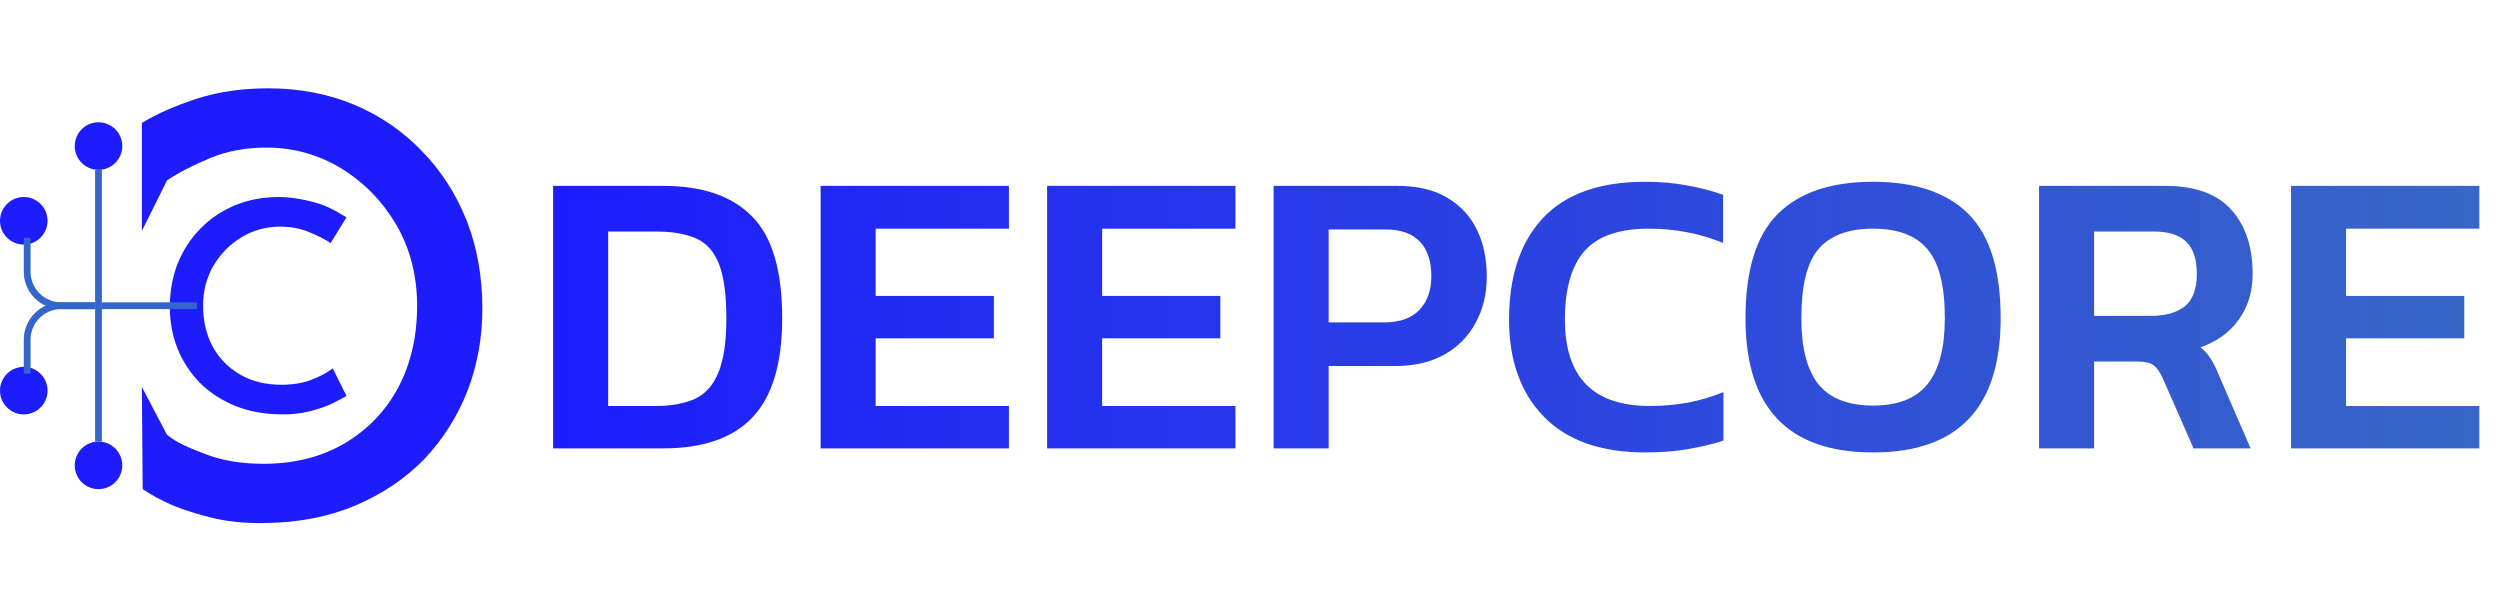
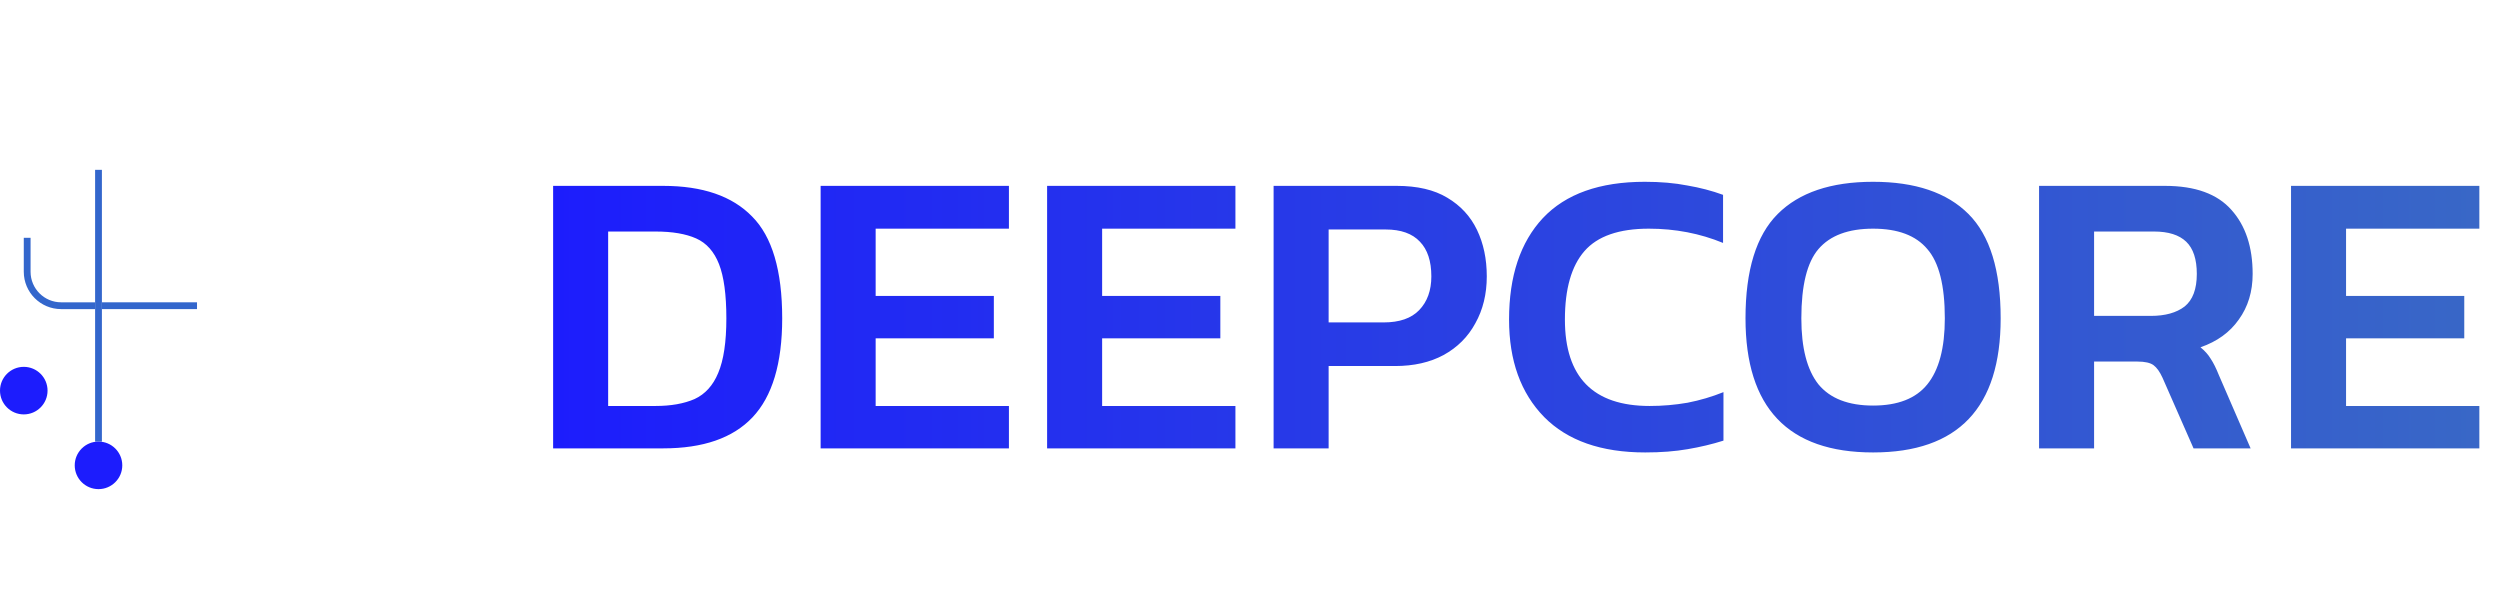
<svg xmlns="http://www.w3.org/2000/svg" width="184" height="45" viewBox="0 0 184 45" fill="none">
  <path d="M40.71 33V13.68H48.81C51.71 13.68 53.89 14.43 55.35 15.93C56.83 17.41 57.57 19.91 57.57 23.43C57.57 26.75 56.84 29.18 55.38 30.72C53.94 32.24 51.75 33 48.81 33H40.71ZM44.76 29.88H48.24C49.38 29.88 50.34 29.71 51.12 29.37C51.9 29.01 52.48 28.37 52.86 27.45C53.26 26.51 53.46 25.17 53.46 23.43C53.46 21.69 53.28 20.36 52.92 19.44C52.56 18.52 52 17.89 51.24 17.55C50.48 17.21 49.48 17.04 48.24 17.04H44.76V29.88ZM60.398 33V13.68H74.257V16.83H64.448V21.78H73.147V24.9H64.448V29.88H74.257V33H60.398ZM77.067 33V13.68H90.927V16.83H81.117V21.78H89.817V24.9H81.117V29.88H90.927V33H77.067ZM93.737 33V13.68H102.797C104.317 13.68 105.557 13.97 106.517 14.55C107.497 15.13 108.227 15.92 108.707 16.92C109.187 17.92 109.427 19.06 109.427 20.34C109.427 21.64 109.147 22.79 108.587 23.79C108.047 24.79 107.267 25.57 106.247 26.13C105.247 26.67 104.057 26.94 102.677 26.94H97.787V33H93.737ZM97.787 23.73H101.837C102.997 23.73 103.867 23.43 104.447 22.83C105.047 22.21 105.347 21.38 105.347 20.34C105.347 19.22 105.067 18.37 104.507 17.79C103.947 17.19 103.107 16.89 101.987 16.89H97.787V23.73ZM121.087 33.3C117.847 33.3 115.367 32.43 113.647 30.69C111.927 28.93 111.067 26.54 111.067 23.52C111.067 20.32 111.897 17.83 113.557 16.05C115.237 14.27 117.737 13.38 121.057 13.38C122.217 13.38 123.257 13.47 124.177 13.65C125.117 13.81 125.997 14.04 126.817 14.34V17.88C125.117 17.18 123.297 16.83 121.357 16.83C119.157 16.83 117.577 17.38 116.617 18.48C115.657 19.58 115.177 21.26 115.177 23.52C115.177 27.76 117.257 29.88 121.417 29.88C122.357 29.88 123.287 29.8 124.207 29.64C125.127 29.46 126.007 29.2 126.847 28.86V32.43C126.027 32.69 125.147 32.9 124.207 33.06C123.287 33.22 122.247 33.3 121.087 33.3ZM137.859 33.3C131.599 33.3 128.469 30.01 128.469 23.43C128.469 19.89 129.259 17.33 130.839 15.75C132.419 14.17 134.759 13.38 137.859 13.38C140.959 13.38 143.299 14.17 144.879 15.75C146.459 17.33 147.249 19.89 147.249 23.43C147.249 30.01 144.119 33.3 137.859 33.3ZM137.859 29.85C139.679 29.85 141.009 29.33 141.849 28.29C142.709 27.23 143.139 25.61 143.139 23.43C143.139 21.01 142.709 19.31 141.849 18.33C141.009 17.33 139.679 16.83 137.859 16.83C136.039 16.83 134.699 17.33 133.839 18.33C132.999 19.31 132.579 21.01 132.579 23.43C132.579 25.61 132.999 27.23 133.839 28.29C134.699 29.33 136.039 29.85 137.859 29.85ZM150.075 33V13.68H159.345C161.565 13.68 163.195 14.27 164.235 15.45C165.275 16.61 165.795 18.18 165.795 20.16C165.795 21.46 165.455 22.58 164.775 23.52C164.115 24.46 163.175 25.14 161.955 25.56C162.275 25.82 162.525 26.1 162.705 26.4C162.905 26.7 163.105 27.1 163.305 27.6L165.645 33H161.445L159.165 27.81C158.965 27.37 158.745 27.06 158.505 26.88C158.265 26.7 157.865 26.61 157.305 26.61H154.125V33H150.075ZM154.125 23.25H158.295C159.355 23.25 160.185 23.02 160.785 22.56C161.385 22.08 161.685 21.28 161.685 20.16C161.685 19.08 161.425 18.29 160.905 17.79C160.385 17.29 159.595 17.04 158.535 17.04H154.125V23.25ZM168.62 33V13.68H182.48V16.83H172.67V21.78H181.37V24.9H172.67V29.88H182.48V33H168.62Z" fill="url(#paint0_linear_979_516)" />
-   <path d="M25.5 29.138C25.245 29.296 24.879 29.491 24.4 29.721C23.936 29.937 23.382 30.124 22.738 30.282C22.11 30.441 21.421 30.513 20.673 30.498C19.4 30.484 18.263 30.268 17.26 29.851C16.257 29.433 15.396 28.865 14.678 28.145C13.974 27.411 13.435 26.576 13.061 25.64C12.687 24.691 12.5 23.683 12.5 22.618C12.5 21.438 12.695 20.358 13.084 19.379C13.488 18.386 14.049 17.53 14.768 16.81C15.486 16.076 16.332 15.508 17.305 15.105C18.293 14.701 19.37 14.5 20.538 14.5C21.526 14.5 22.692 14.741 23.5 15C24.308 15.259 24.946 15.669 25.5 16L24.332 17.89C23.898 17.602 23.36 17.328 22.716 17.069C22.087 16.81 21.384 16.681 20.605 16.681C19.587 16.681 18.645 16.94 17.776 17.458C16.923 17.976 16.235 18.674 15.711 19.552C15.202 20.43 14.947 21.416 14.947 22.51C14.947 23.618 15.179 24.611 15.643 25.489C16.122 26.367 16.796 27.058 17.664 27.562C18.532 28.066 19.55 28.318 20.718 28.318C21.556 28.318 22.289 28.195 22.918 27.951C23.562 27.706 24.085 27.425 24.49 27.109L25.5 29.138Z" fill="#1C1CFD" />
-   <path d="M10.501 36C11 36.317 11.22 36.481 12.159 36.942C13.069 37.374 14.156 37.748 15.418 38.065C16.651 38.381 18.002 38.525 19.47 38.496C21.966 38.468 24.197 38.036 26.164 37.201C28.131 36.366 29.82 35.229 31.229 33.79C32.609 32.322 33.666 30.652 34.4 28.781C35.134 26.881 35.501 24.866 35.501 22.736C35.501 20.375 35.119 18.216 34.356 16.259C33.563 14.272 32.462 12.56 31.053 11.12C29.643 9.652 27.985 8.515 26.076 7.709C24.138 6.903 22.024 6.5 19.734 6.5C17.796 6.5 16.035 6.759 14.449 7.277C12.864 7.795 11.528 8.386 10.441 9.048L10.441 17L12.291 13.279C13.143 12.704 14.2 12.157 15.462 11.638C16.695 11.12 18.075 10.861 19.602 10.861C21.599 10.861 23.448 11.379 25.151 12.416C26.825 13.452 28.175 14.848 29.203 16.604C30.201 18.36 30.701 20.332 30.701 22.52C30.701 24.736 30.245 26.723 29.335 28.479C28.396 30.235 27.074 31.616 25.372 32.624C23.669 33.632 21.672 34.135 19.382 34.135C17.738 34.135 16.299 33.891 15.066 33.401C13.803 32.912 13.084 32.633 12.291 32L10.441 28.479L10.501 36Z" fill="#1C1CFD" />
-   <circle cx="7.25" cy="10.75" r="1.75" fill="#1C1CFD" />
-   <circle cx="1.75" cy="16.25" r="1.75" fill="#1C1CFD" />
  <circle cx="1.75" cy="28.75" r="1.75" fill="#1C1CFD" />
  <path d="M7.25 12.5V32.5" stroke="#3366CC" stroke-width="0.5" />
  <path d="M7.5 22.5L14.5 22.5" stroke="#3366CC" stroke-width="0.5" />
  <circle cx="7.25" cy="34.25" r="1.75" fill="#1C1CFD" />
-   <path d="M7 22.5H4.5C3.119 22.5 2 23.619 2 25V27.5" stroke="#3366CC" stroke-width="0.5" />
  <path d="M7 22.5H4.5C3.119 22.5 2 21.381 2 20V17.5" stroke="#3366CC" stroke-width="0.5" />
  <defs>
    <linearGradient id="paint0_linear_979_516" x1="39" y1="22.5" x2="184" y2="22.5" gradientUnits="userSpaceOnUse">
      <stop stop-color="#1C1CFD" />
      <stop offset="1" stop-color="#3968C6" />
    </linearGradient>
  </defs>
</svg>